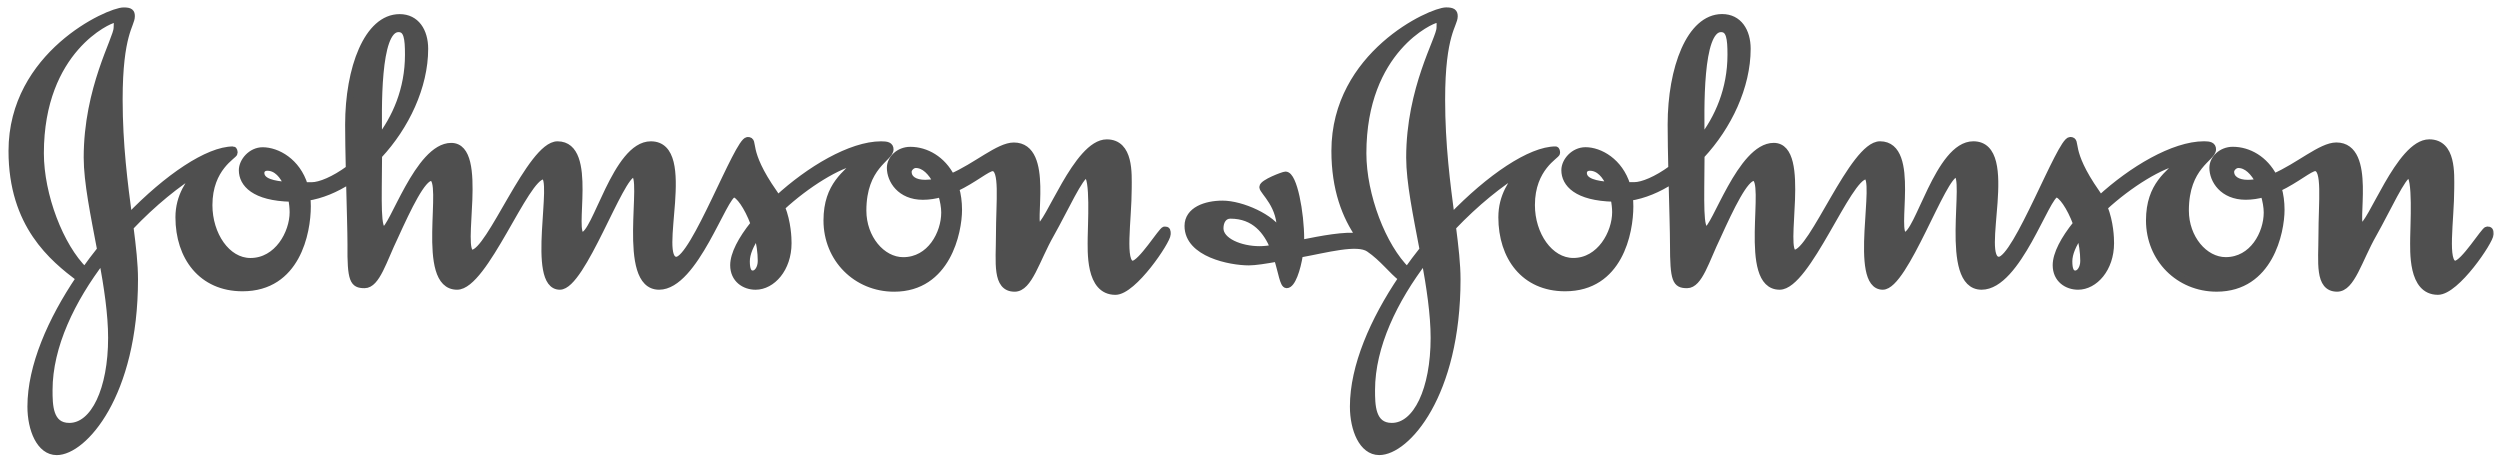
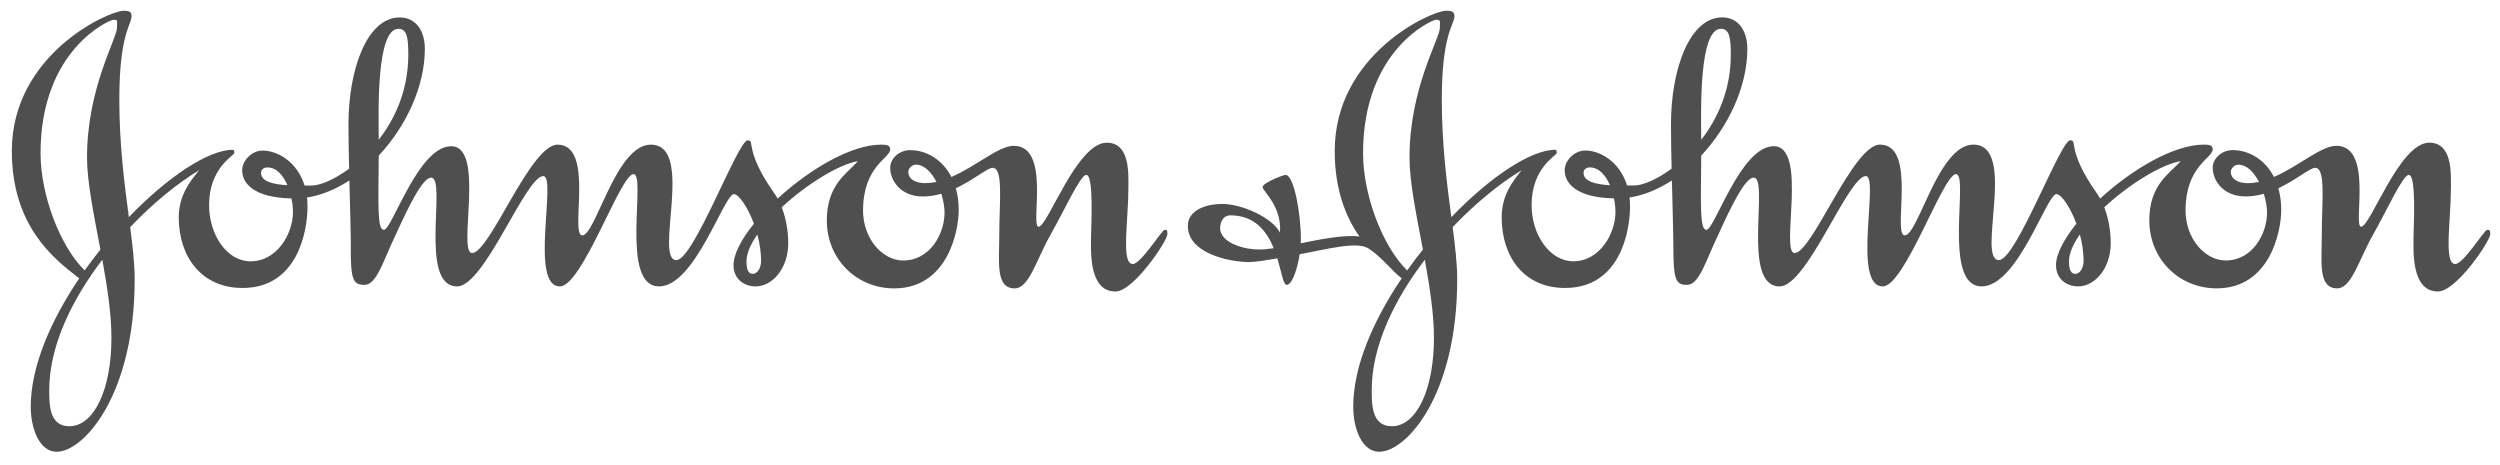
<svg xmlns="http://www.w3.org/2000/svg" width="188" height="35" viewBox="0 0 188 35" fill="none">
  <mask id="path-1-outside-1_616_216" maskUnits="userSpaceOnUse" x="-0.11" y="-0.193" width="188" height="35" fill="black">
-     <rect fill="white" x="-0.11" y="-0.193" width="188" height="35" />
-     <path fill-rule="evenodd" clip-rule="evenodd" d="M14.982 12.797C14.242 13.683 13.443 14.746 13.443 16.34C13.443 19.322 15.16 21.655 18.239 21.655C22.325 21.655 23.124 17.493 23.124 15.514C23.124 15.283 23.111 15.062 23.087 14.852C24.171 14.686 25.253 14.233 26.268 13.572L26.273 13.575C26.323 15.557 26.38 17.477 26.38 18.349C26.351 21.095 26.557 21.421 27.416 21.421C28.333 21.421 28.837 19.56 29.696 17.788C30.703 15.573 31.769 13.358 32.42 13.358C33.634 13.358 31.443 21.539 34.373 21.537C36.446 21.537 39.525 13.24 40.858 13.24C41.894 13.24 39.791 21.539 42.101 21.537C43.789 21.537 46.661 13.092 47.638 13.092C48.645 13.092 46.572 21.537 49.563 21.537C52.258 21.537 54.449 14.598 55.189 14.598C55.544 14.598 56.211 15.527 56.686 16.801L56.683 16.835C55.749 17.998 55.16 19.112 55.16 19.944C55.16 21.008 55.99 21.538 56.818 21.538C58.062 21.538 59.275 20.211 59.275 18.291C59.275 17.889 59.241 16.743 58.789 15.595L58.791 15.583C60.652 13.862 63.059 12.363 64.515 12.118C63.687 13.063 62.176 13.89 62.176 16.578C62.176 19.471 64.397 21.686 67.239 21.686C71.236 21.686 72.095 17.434 72.095 15.781C72.095 15.179 72.017 14.636 71.879 14.152L71.874 14.158C73.232 13.52 74.258 12.621 74.641 12.621C75.471 12.621 75.145 15.131 75.145 17.731C75.145 19.68 74.848 21.686 76.3 21.686C77.396 21.686 77.928 19.532 79.023 17.612C80.089 15.721 81.244 13.152 81.688 13.152C82.281 13.152 82.044 17.109 82.044 17.878C82.044 18.851 81.866 21.922 83.879 21.922C85.241 21.922 87.787 18.112 87.787 17.611C87.787 17.345 87.787 17.285 87.58 17.285C87.373 17.285 85.803 19.855 85.181 19.855C84.292 19.855 84.855 16.577 84.855 14.155C84.855 13.092 85.003 10.73 83.227 10.73C80.976 10.73 78.785 17.05 78.104 17.05C77.452 17.049 79.051 10.966 76.239 10.966C75.095 10.966 73.395 12.515 71.539 13.312L71.55 13.316C70.866 11.978 69.64 11.291 68.453 11.291C67.594 11.291 66.942 11.941 66.942 12.62C66.942 13.535 67.682 14.775 69.4 14.775C69.872 14.775 70.331 14.699 70.77 14.575L70.79 14.583C70.945 15.085 71.031 15.589 71.03 15.986C71.03 17.552 69.965 19.589 67.921 19.589C66.323 19.589 64.901 17.906 64.901 15.838C64.901 12.471 66.944 11.91 66.944 11.231C66.944 10.936 66.707 10.877 66.263 10.877C63.979 10.877 60.84 12.76 58.483 14.93L58.474 14.928C58.393 14.784 58.305 14.644 58.209 14.509C55.929 11.261 56.818 10.552 56.226 10.552C55.486 10.552 52.169 19.56 50.866 19.56C49.149 19.56 52.288 10.877 48.942 10.877C46.307 10.877 44.797 17.699 43.791 17.699C42.815 17.699 44.767 10.877 41.925 10.877C39.883 10.877 36.832 19.028 35.5 19.028C34.376 19.028 36.536 10.996 33.931 10.996C31.444 10.996 29.49 17.286 28.868 17.286C28.348 17.286 28.46 15.322 28.481 11.717L28.49 11.692C30.529 9.506 31.948 6.511 31.949 3.674C31.949 2.345 31.297 1.311 30.054 1.312C27.626 1.312 26.204 5.15 26.204 9.373C26.204 10.295 26.225 11.47 26.253 12.678L26.246 12.692C25.12 13.519 24.059 13.951 23.451 13.951L22.903 13.954L22.904 13.955C22.344 12.135 20.839 11.323 19.75 11.323C18.891 11.323 18.211 12.12 18.211 12.8C18.211 13.801 19.102 14.861 21.913 14.922L21.919 14.928C21.99 15.267 22.027 15.612 22.03 15.959C22.03 17.524 20.876 19.651 18.833 19.651C17.056 19.651 15.724 17.643 15.724 15.427C15.724 12.592 17.619 11.706 17.619 11.499C17.619 11.381 17.589 11.262 17.53 11.262C15.65 11.262 12.584 13.327 9.694 16.324L9.689 16.323C9.362 13.843 8.973 10.913 8.973 7.483C8.973 2.522 9.891 1.873 9.891 1.223C9.891 0.928 9.803 0.809 9.299 0.809C8.174 0.809 0.89 4.087 0.89 11.352C0.89 16.939 3.973 19.423 5.958 20.93C3.829 24.084 2.312 27.55 2.312 30.578C2.312 32.29 2.993 33.974 4.266 33.974C6.279 33.974 10.127 29.72 10.128 21.01C10.128 19.865 9.98 18.56 9.79 17.085L9.791 17.081C11.515 15.265 13.364 13.768 14.982 12.797ZM169.865 13.68L169.869 13.669C169.494 12.946 168.961 12.384 168.32 12.384C168.024 12.384 167.758 12.68 167.758 12.916C167.758 13.448 168.262 13.773 169.03 13.773C169.311 13.772 169.589 13.739 169.865 13.68ZM105.819 20.337C106.191 19.811 106.58 19.297 106.979 18.794L106.999 18.747C106.513 16.171 105.995 13.687 105.995 11.852C105.995 6.625 108.276 2.904 108.276 2.106C108.276 1.574 108.365 1.486 107.98 1.486C107.713 1.486 102.502 3.701 102.502 11.527C102.503 14.682 103.976 18.543 105.819 20.337ZM105.408 20.93C104.673 20.373 103.99 19.415 102.947 18.704C102.067 18.103 99.748 18.755 97.737 19.118L97.733 19.122C97.557 20.278 97.159 21.421 96.759 21.421C96.498 21.421 96.384 20.505 96.057 19.442L96.037 19.428C95.138 19.589 94.377 19.707 93.916 19.707C92.524 19.707 89.326 19.086 89.326 16.99C89.326 15.81 90.659 15.337 91.933 15.337C93.383 15.337 95.692 16.37 96.255 17.493C96.403 15.485 94.951 14.392 94.951 14.067C94.951 13.742 96.521 13.152 96.67 13.152C97.292 13.152 97.825 15.986 97.825 17.996C97.825 18.091 97.821 18.188 97.817 18.289V18.291C99.411 17.973 101.125 17.637 102.236 17.788C101.171 16.282 100.371 14.215 100.371 11.35C100.371 4.085 107.624 0.807 108.749 0.807C109.253 0.807 109.371 0.925 109.371 1.221C109.371 1.871 108.424 2.521 108.424 7.481C108.424 10.914 108.814 13.847 109.14 16.328C112.031 13.329 115.1 11.261 116.982 11.261C117.04 11.261 117.069 11.38 117.069 11.498C117.069 11.705 115.174 12.591 115.176 15.426C115.174 17.641 116.536 19.649 118.313 19.649C120.326 19.649 121.483 17.522 121.483 15.957C121.483 15.647 121.444 15.288 121.37 14.921L121.368 14.919C118.555 14.858 117.663 13.799 117.663 12.796C117.663 12.116 118.344 11.319 119.231 11.319C120.297 11.319 121.795 12.131 122.356 13.95L122.903 13.947C123.512 13.947 124.575 13.514 125.704 12.685L125.706 12.678C125.678 11.576 125.662 10.473 125.657 9.37C125.657 5.146 127.079 1.308 129.505 1.307C130.748 1.307 131.4 2.341 131.4 3.67C131.4 6.507 129.981 9.503 127.942 11.689L127.932 11.71C127.912 15.318 127.8 17.284 128.322 17.284C128.942 17.284 130.896 10.994 133.384 10.994C135.99 10.994 133.858 19.026 134.953 19.026C136.286 19.026 139.334 10.875 141.377 10.875C144.22 10.875 142.267 17.697 143.243 17.697C144.249 17.697 145.759 10.875 148.394 10.875C151.74 10.875 148.602 19.558 150.32 19.558C151.622 19.558 154.938 10.55 155.679 10.55C156.271 10.55 155.383 11.258 157.662 14.507C157.759 14.644 157.847 14.783 157.927 14.926L157.938 14.928C160.299 12.758 163.445 10.874 165.745 10.874C166.159 10.874 166.396 10.934 166.396 11.229C166.396 11.907 164.353 12.469 164.353 15.835C164.353 17.903 165.776 19.586 167.373 19.586C169.416 19.586 170.482 17.548 170.482 15.983C170.482 15.586 170.398 15.084 170.243 14.582L170.229 14.575C169.791 14.703 169.338 14.769 168.882 14.772C167.137 14.772 166.395 13.531 166.395 12.617C166.395 11.937 167.047 11.288 167.906 11.288C169.09 11.288 170.315 11.972 170.999 13.303L171.005 13.303C172.855 12.506 174.551 10.963 175.692 10.963C178.506 10.963 176.907 17.048 177.558 17.048C178.268 17.048 180.43 10.728 182.68 10.728C184.456 10.728 184.309 13.09 184.309 14.153C184.309 16.576 183.747 19.853 184.635 19.853C185.256 19.853 186.826 17.283 187.032 17.283C187.24 17.283 187.269 17.344 187.269 17.609C187.269 18.11 184.722 21.92 183.331 21.92C181.318 21.92 181.496 18.849 181.496 17.875C181.496 17.107 181.731 13.149 181.141 13.149C180.697 13.149 179.542 15.719 178.475 17.61C177.381 19.53 176.848 21.684 175.753 21.684C174.301 21.684 174.597 19.677 174.597 17.729C174.597 15.13 174.922 12.619 174.095 12.619C173.712 12.619 172.685 13.519 171.336 14.156L171.334 14.16C171.47 14.641 171.548 15.181 171.548 15.779C171.548 17.432 170.69 21.684 166.691 21.684C163.85 21.684 161.628 19.469 161.628 16.576C161.628 13.888 163.139 13.061 163.999 12.116C162.525 12.361 160.113 13.859 158.249 15.58L158.243 15.598C158.695 16.745 158.727 17.888 158.727 18.29C158.727 20.21 157.513 21.539 156.27 21.537C155.441 21.537 154.612 21.008 154.612 19.943C154.612 19.109 155.204 17.991 156.143 16.825V16.815C155.668 15.533 155 14.598 154.641 14.598C153.902 14.598 151.74 21.537 149.016 21.537C146.026 21.537 148.098 13.092 147.092 13.092C146.115 13.092 143.243 21.537 141.585 21.537C139.246 21.537 141.348 13.24 140.311 13.24C138.98 13.24 135.9 21.537 133.828 21.537C130.898 21.537 133.087 13.358 131.874 13.358C131.223 13.358 130.156 15.573 129.151 17.788C128.291 19.56 127.789 21.421 126.87 21.421C126.012 21.421 125.833 21.095 125.833 18.349C125.833 17.477 125.776 15.558 125.727 13.577L125.723 13.572C124.706 14.232 123.628 14.684 122.546 14.851L122.542 14.857C122.564 15.065 122.578 15.285 122.578 15.514C122.578 17.492 121.778 21.655 117.693 21.655C114.613 21.655 112.926 19.322 112.926 16.34C112.926 14.746 113.696 13.682 114.436 12.797C112.819 13.767 110.972 15.261 109.249 17.072L109.243 17.096C109.431 18.566 109.582 19.866 109.582 21.008C109.582 29.718 105.762 33.972 103.719 33.972C102.445 33.972 101.763 32.288 101.763 30.576C101.762 27.549 103.28 24.082 105.408 20.93ZM156.408 17.641H156.4C155.896 18.366 155.589 19.062 155.589 19.649C155.589 20.239 155.708 20.594 156.065 20.594C156.389 20.594 156.685 20.179 156.685 19.619C156.685 18.951 156.578 18.274 156.408 17.641ZM127.934 10.508C129.187 8.894 130.156 6.74 130.156 4.115C130.156 2.874 130.066 2.165 129.417 2.165C127.748 2.165 127.915 8.331 127.934 10.508ZM121.058 13.928L121.062 13.92C120.745 13.178 120.247 12.59 119.558 12.59C119.26 12.59 119.083 12.768 119.083 13.003C119.084 13.66 120.021 13.867 121.058 13.928ZM107.148 19.543L107.14 19.541C104.854 22.538 103.153 26.023 103.153 29.334C103.153 30.429 103.153 32.053 104.663 32.053C106.529 32.053 107.833 29.275 107.833 25.407C107.833 23.609 107.515 21.565 107.148 19.543ZM95.767 18.668L95.779 18.65C95.263 17.397 94.358 16.193 92.525 16.193C92.022 16.193 91.755 16.636 91.755 17.168C91.755 18.143 93.294 18.762 94.717 18.762C95.012 18.763 95.371 18.726 95.767 18.668ZM70.412 13.68C70.138 13.74 69.859 13.77 69.579 13.772C68.78 13.772 68.306 13.447 68.306 12.915C68.306 12.678 68.573 12.383 68.869 12.383C69.508 12.383 70.04 12.946 70.417 13.668L70.412 13.68ZM56.958 17.651C57.125 18.28 57.233 18.955 57.233 19.619C57.233 20.179 56.937 20.594 56.61 20.594C56.256 20.594 56.137 20.239 56.137 19.649C56.137 19.065 56.442 18.372 56.942 17.65L56.958 17.651ZM28.482 10.498C28.463 8.312 28.299 2.165 29.964 2.165C30.616 2.165 30.704 2.874 30.704 4.115C30.704 6.736 29.738 8.888 28.487 10.501L28.482 10.498ZM21.61 13.928C20.571 13.866 19.63 13.661 19.63 13.003C19.63 12.768 19.809 12.59 20.105 12.59C20.796 12.59 21.295 13.18 21.612 13.925L21.61 13.928ZM7.544 18.774C7.14 19.281 6.746 19.802 6.37 20.334H6.367C4.527 18.538 3.05 14.679 3.049 11.526C3.049 3.701 8.26 1.486 8.527 1.486C8.912 1.486 8.794 1.574 8.794 2.106C8.794 2.904 6.544 6.624 6.544 11.852C6.544 13.687 7.062 16.172 7.547 18.749L7.544 18.774ZM7.695 19.535C8.064 21.559 8.38 23.605 8.38 25.408C8.38 29.276 7.077 32.053 5.212 32.053C3.702 32.053 3.702 30.429 3.702 29.337C3.702 26.022 5.404 22.534 7.692 19.536L7.695 19.535Z" />
-   </mask>
+     </mask>
  <path fill-rule="evenodd" clip-rule="evenodd" d="M14.982 12.797C14.242 13.683 13.443 14.746 13.443 16.34C13.443 19.322 15.16 21.655 18.239 21.655C22.325 21.655 23.124 17.493 23.124 15.514C23.124 15.283 23.111 15.062 23.087 14.852C24.171 14.686 25.253 14.233 26.268 13.572L26.273 13.575C26.323 15.557 26.38 17.477 26.38 18.349C26.351 21.095 26.557 21.421 27.416 21.421C28.333 21.421 28.837 19.56 29.696 17.788C30.703 15.573 31.769 13.358 32.42 13.358C33.634 13.358 31.443 21.539 34.373 21.537C36.446 21.537 39.525 13.24 40.858 13.24C41.894 13.24 39.791 21.539 42.101 21.537C43.789 21.537 46.661 13.092 47.638 13.092C48.645 13.092 46.572 21.537 49.563 21.537C52.258 21.537 54.449 14.598 55.189 14.598C55.544 14.598 56.211 15.527 56.686 16.801L56.683 16.835C55.749 17.998 55.16 19.112 55.16 19.944C55.16 21.008 55.99 21.538 56.818 21.538C58.062 21.538 59.275 20.211 59.275 18.291C59.275 17.889 59.241 16.743 58.789 15.595L58.791 15.583C60.652 13.862 63.059 12.363 64.515 12.118C63.687 13.063 62.176 13.89 62.176 16.578C62.176 19.471 64.397 21.686 67.239 21.686C71.236 21.686 72.095 17.434 72.095 15.781C72.095 15.179 72.017 14.636 71.879 14.152L71.874 14.158C73.232 13.52 74.258 12.621 74.641 12.621C75.471 12.621 75.145 15.131 75.145 17.731C75.145 19.68 74.848 21.686 76.3 21.686C77.396 21.686 77.928 19.532 79.023 17.612C80.089 15.721 81.244 13.152 81.688 13.152C82.281 13.152 82.044 17.109 82.044 17.878C82.044 18.851 81.866 21.922 83.879 21.922C85.241 21.922 87.787 18.112 87.787 17.611C87.787 17.345 87.787 17.285 87.58 17.285C87.373 17.285 85.803 19.855 85.181 19.855C84.292 19.855 84.855 16.577 84.855 14.155C84.855 13.092 85.003 10.73 83.227 10.73C80.976 10.73 78.785 17.05 78.104 17.05C77.452 17.049 79.051 10.966 76.239 10.966C75.095 10.966 73.395 12.515 71.539 13.312L71.55 13.316C70.866 11.978 69.64 11.291 68.453 11.291C67.594 11.291 66.942 11.941 66.942 12.62C66.942 13.535 67.682 14.775 69.4 14.775C69.872 14.775 70.331 14.699 70.77 14.575L70.79 14.583C70.945 15.085 71.031 15.589 71.03 15.986C71.03 17.552 69.965 19.589 67.921 19.589C66.323 19.589 64.901 17.906 64.901 15.838C64.901 12.471 66.944 11.91 66.944 11.231C66.944 10.936 66.707 10.877 66.263 10.877C63.979 10.877 60.84 12.76 58.483 14.93L58.474 14.928C58.393 14.784 58.305 14.644 58.209 14.509C55.929 11.261 56.818 10.552 56.226 10.552C55.486 10.552 52.169 19.56 50.866 19.56C49.149 19.56 52.288 10.877 48.942 10.877C46.307 10.877 44.797 17.699 43.791 17.699C42.815 17.699 44.767 10.877 41.925 10.877C39.883 10.877 36.832 19.028 35.5 19.028C34.376 19.028 36.536 10.996 33.931 10.996C31.444 10.996 29.49 17.286 28.868 17.286C28.348 17.286 28.46 15.322 28.481 11.717L28.49 11.692C30.529 9.506 31.948 6.511 31.949 3.674C31.949 2.345 31.297 1.311 30.054 1.312C27.626 1.312 26.204 5.15 26.204 9.373C26.204 10.295 26.225 11.47 26.253 12.678L26.246 12.692C25.12 13.519 24.059 13.951 23.451 13.951L22.903 13.954L22.904 13.955C22.344 12.135 20.839 11.323 19.75 11.323C18.891 11.323 18.211 12.12 18.211 12.8C18.211 13.801 19.102 14.861 21.913 14.922L21.919 14.928C21.99 15.267 22.027 15.612 22.03 15.959C22.03 17.524 20.876 19.651 18.833 19.651C17.056 19.651 15.724 17.643 15.724 15.427C15.724 12.592 17.619 11.706 17.619 11.499C17.619 11.381 17.589 11.262 17.53 11.262C15.65 11.262 12.584 13.327 9.694 16.324L9.689 16.323C9.362 13.843 8.973 10.913 8.973 7.483C8.973 2.522 9.891 1.873 9.891 1.223C9.891 0.928 9.803 0.809 9.299 0.809C8.174 0.809 0.89 4.087 0.89 11.352C0.89 16.939 3.973 19.423 5.958 20.93C3.829 24.084 2.312 27.55 2.312 30.578C2.312 32.29 2.993 33.974 4.266 33.974C6.279 33.974 10.127 29.72 10.128 21.01C10.128 19.865 9.98 18.56 9.79 17.085L9.791 17.081C11.515 15.265 13.364 13.768 14.982 12.797ZM169.865 13.68L169.869 13.669C169.494 12.946 168.961 12.384 168.32 12.384C168.024 12.384 167.758 12.68 167.758 12.916C167.758 13.448 168.262 13.773 169.03 13.773C169.311 13.772 169.589 13.739 169.865 13.68ZM105.819 20.337C106.191 19.811 106.58 19.297 106.979 18.794L106.999 18.747C106.513 16.171 105.995 13.687 105.995 11.852C105.995 6.625 108.276 2.904 108.276 2.106C108.276 1.574 108.365 1.486 107.98 1.486C107.713 1.486 102.502 3.701 102.502 11.527C102.503 14.682 103.976 18.543 105.819 20.337ZM105.408 20.93C104.673 20.373 103.99 19.415 102.947 18.704C102.067 18.103 99.748 18.755 97.737 19.118L97.733 19.122C97.557 20.278 97.159 21.421 96.759 21.421C96.498 21.421 96.384 20.505 96.057 19.442L96.037 19.428C95.138 19.589 94.377 19.707 93.916 19.707C92.524 19.707 89.326 19.086 89.326 16.99C89.326 15.81 90.659 15.337 91.933 15.337C93.383 15.337 95.692 16.37 96.255 17.493C96.403 15.485 94.951 14.392 94.951 14.067C94.951 13.742 96.521 13.152 96.67 13.152C97.292 13.152 97.825 15.986 97.825 17.996C97.825 18.091 97.821 18.188 97.817 18.289V18.291C99.411 17.973 101.125 17.637 102.236 17.788C101.171 16.282 100.371 14.215 100.371 11.35C100.371 4.085 107.624 0.807 108.749 0.807C109.253 0.807 109.371 0.925 109.371 1.221C109.371 1.871 108.424 2.521 108.424 7.481C108.424 10.914 108.814 13.847 109.14 16.328C112.031 13.329 115.1 11.261 116.982 11.261C117.04 11.261 117.069 11.38 117.069 11.498C117.069 11.705 115.174 12.591 115.176 15.426C115.174 17.641 116.536 19.649 118.313 19.649C120.326 19.649 121.483 17.522 121.483 15.957C121.483 15.647 121.444 15.288 121.37 14.921L121.368 14.919C118.555 14.858 117.663 13.799 117.663 12.796C117.663 12.116 118.344 11.319 119.231 11.319C120.297 11.319 121.795 12.131 122.356 13.95L122.903 13.947C123.512 13.947 124.575 13.514 125.704 12.685L125.706 12.678C125.678 11.576 125.662 10.473 125.657 9.37C125.657 5.146 127.079 1.308 129.505 1.307C130.748 1.307 131.4 2.341 131.4 3.67C131.4 6.507 129.981 9.503 127.942 11.689L127.932 11.71C127.912 15.318 127.8 17.284 128.322 17.284C128.942 17.284 130.896 10.994 133.384 10.994C135.99 10.994 133.858 19.026 134.953 19.026C136.286 19.026 139.334 10.875 141.377 10.875C144.22 10.875 142.267 17.697 143.243 17.697C144.249 17.697 145.759 10.875 148.394 10.875C151.74 10.875 148.602 19.558 150.32 19.558C151.622 19.558 154.938 10.55 155.679 10.55C156.271 10.55 155.383 11.258 157.662 14.507C157.759 14.644 157.847 14.783 157.927 14.926L157.938 14.928C160.299 12.758 163.445 10.874 165.745 10.874C166.159 10.874 166.396 10.934 166.396 11.229C166.396 11.907 164.353 12.469 164.353 15.835C164.353 17.903 165.776 19.586 167.373 19.586C169.416 19.586 170.482 17.548 170.482 15.983C170.482 15.586 170.398 15.084 170.243 14.582L170.229 14.575C169.791 14.703 169.338 14.769 168.882 14.772C167.137 14.772 166.395 13.531 166.395 12.617C166.395 11.937 167.047 11.288 167.906 11.288C169.09 11.288 170.315 11.972 170.999 13.303L171.005 13.303C172.855 12.506 174.551 10.963 175.692 10.963C178.506 10.963 176.907 17.048 177.558 17.048C178.268 17.048 180.43 10.728 182.68 10.728C184.456 10.728 184.309 13.09 184.309 14.153C184.309 16.576 183.747 19.853 184.635 19.853C185.256 19.853 186.826 17.283 187.032 17.283C187.24 17.283 187.269 17.344 187.269 17.609C187.269 18.11 184.722 21.92 183.331 21.92C181.318 21.92 181.496 18.849 181.496 17.875C181.496 17.107 181.731 13.149 181.141 13.149C180.697 13.149 179.542 15.719 178.475 17.61C177.381 19.53 176.848 21.684 175.753 21.684C174.301 21.684 174.597 19.677 174.597 17.729C174.597 15.13 174.922 12.619 174.095 12.619C173.712 12.619 172.685 13.519 171.336 14.156L171.334 14.16C171.47 14.641 171.548 15.181 171.548 15.779C171.548 17.432 170.69 21.684 166.691 21.684C163.85 21.684 161.628 19.469 161.628 16.576C161.628 13.888 163.139 13.061 163.999 12.116C162.525 12.361 160.113 13.859 158.249 15.58L158.243 15.598C158.695 16.745 158.727 17.888 158.727 18.29C158.727 20.21 157.513 21.539 156.27 21.537C155.441 21.537 154.612 21.008 154.612 19.943C154.612 19.109 155.204 17.991 156.143 16.825V16.815C155.668 15.533 155 14.598 154.641 14.598C153.902 14.598 151.74 21.537 149.016 21.537C146.026 21.537 148.098 13.092 147.092 13.092C146.115 13.092 143.243 21.537 141.585 21.537C139.246 21.537 141.348 13.24 140.311 13.24C138.98 13.24 135.9 21.537 133.828 21.537C130.898 21.537 133.087 13.358 131.874 13.358C131.223 13.358 130.156 15.573 129.151 17.788C128.291 19.56 127.789 21.421 126.87 21.421C126.012 21.421 125.833 21.095 125.833 18.349C125.833 17.477 125.776 15.558 125.727 13.577L125.723 13.572C124.706 14.232 123.628 14.684 122.546 14.851L122.542 14.857C122.564 15.065 122.578 15.285 122.578 15.514C122.578 17.492 121.778 21.655 117.693 21.655C114.613 21.655 112.926 19.322 112.926 16.34C112.926 14.746 113.696 13.682 114.436 12.797C112.819 13.767 110.972 15.261 109.249 17.072L109.243 17.096C109.431 18.566 109.582 19.866 109.582 21.008C109.582 29.718 105.762 33.972 103.719 33.972C102.445 33.972 101.763 32.288 101.763 30.576C101.762 27.549 103.28 24.082 105.408 20.93ZM156.408 17.641H156.4C155.896 18.366 155.589 19.062 155.589 19.649C155.589 20.239 155.708 20.594 156.065 20.594C156.389 20.594 156.685 20.179 156.685 19.619C156.685 18.951 156.578 18.274 156.408 17.641ZM127.934 10.508C129.187 8.894 130.156 6.74 130.156 4.115C130.156 2.874 130.066 2.165 129.417 2.165C127.748 2.165 127.915 8.331 127.934 10.508ZM121.058 13.928L121.062 13.92C120.745 13.178 120.247 12.59 119.558 12.59C119.26 12.59 119.083 12.768 119.083 13.003C119.084 13.66 120.021 13.867 121.058 13.928ZM107.148 19.543L107.14 19.541C104.854 22.538 103.153 26.023 103.153 29.334C103.153 30.429 103.153 32.053 104.663 32.053C106.529 32.053 107.833 29.275 107.833 25.407C107.833 23.609 107.515 21.565 107.148 19.543ZM95.767 18.668L95.779 18.65C95.263 17.397 94.358 16.193 92.525 16.193C92.022 16.193 91.755 16.636 91.755 17.168C91.755 18.143 93.294 18.762 94.717 18.762C95.012 18.763 95.371 18.726 95.767 18.668ZM70.412 13.68C70.138 13.74 69.859 13.77 69.579 13.772C68.78 13.772 68.306 13.447 68.306 12.915C68.306 12.678 68.573 12.383 68.869 12.383C69.508 12.383 70.04 12.946 70.417 13.668L70.412 13.68ZM56.958 17.651C57.125 18.28 57.233 18.955 57.233 19.619C57.233 20.179 56.937 20.594 56.61 20.594C56.256 20.594 56.137 20.239 56.137 19.649C56.137 19.065 56.442 18.372 56.942 17.65L56.958 17.651ZM28.482 10.498C28.463 8.312 28.299 2.165 29.964 2.165C30.616 2.165 30.704 2.874 30.704 4.115C30.704 6.736 29.738 8.888 28.487 10.501L28.482 10.498ZM21.61 13.928C20.571 13.866 19.63 13.661 19.63 13.003C19.63 12.768 19.809 12.59 20.105 12.59C20.796 12.59 21.295 13.18 21.612 13.925L21.61 13.928ZM7.544 18.774C7.14 19.281 6.746 19.802 6.37 20.334H6.367C4.527 18.538 3.05 14.679 3.049 11.526C3.049 3.701 8.26 1.486 8.527 1.486C8.912 1.486 8.794 1.574 8.794 2.106C8.794 2.904 6.544 6.624 6.544 11.852C6.544 13.687 7.062 16.172 7.547 18.749L7.544 18.774ZM7.695 19.535C8.064 21.559 8.38 23.605 8.38 25.408C8.38 29.276 7.077 32.053 5.212 32.053C3.702 32.053 3.702 30.429 3.702 29.337C3.702 26.022 5.404 22.534 7.692 19.536L7.695 19.535Z" fill="#4F4F4F" />
  <path fill-rule="evenodd" clip-rule="evenodd" d="M14.982 12.797C14.242 13.683 13.443 14.746 13.443 16.34C13.443 19.322 15.16 21.655 18.239 21.655C22.325 21.655 23.124 17.493 23.124 15.514C23.124 15.283 23.111 15.062 23.087 14.852C24.171 14.686 25.253 14.233 26.268 13.572L26.273 13.575C26.323 15.557 26.38 17.477 26.38 18.349C26.351 21.095 26.557 21.421 27.416 21.421C28.333 21.421 28.837 19.56 29.696 17.788C30.703 15.573 31.769 13.358 32.42 13.358C33.634 13.358 31.443 21.539 34.373 21.537C36.446 21.537 39.525 13.24 40.858 13.24C41.894 13.24 39.791 21.539 42.101 21.537C43.789 21.537 46.661 13.092 47.638 13.092C48.645 13.092 46.572 21.537 49.563 21.537C52.258 21.537 54.449 14.598 55.189 14.598C55.544 14.598 56.211 15.527 56.686 16.801L56.683 16.835C55.749 17.998 55.16 19.112 55.16 19.944C55.16 21.008 55.99 21.538 56.818 21.538C58.062 21.538 59.275 20.211 59.275 18.291C59.275 17.889 59.241 16.743 58.789 15.595L58.791 15.583C60.652 13.862 63.059 12.363 64.515 12.118C63.687 13.063 62.176 13.89 62.176 16.578C62.176 19.471 64.397 21.686 67.239 21.686C71.236 21.686 72.095 17.434 72.095 15.781C72.095 15.179 72.017 14.636 71.879 14.152L71.874 14.158C73.232 13.52 74.258 12.621 74.641 12.621C75.471 12.621 75.145 15.131 75.145 17.731C75.145 19.68 74.848 21.686 76.3 21.686C77.396 21.686 77.928 19.532 79.023 17.612C80.089 15.721 81.244 13.152 81.688 13.152C82.281 13.152 82.044 17.109 82.044 17.878C82.044 18.851 81.866 21.922 83.879 21.922C85.241 21.922 87.787 18.112 87.787 17.611C87.787 17.345 87.787 17.285 87.58 17.285C87.373 17.285 85.803 19.855 85.181 19.855C84.292 19.855 84.855 16.577 84.855 14.155C84.855 13.092 85.003 10.73 83.227 10.73C80.976 10.73 78.785 17.05 78.104 17.05C77.452 17.049 79.051 10.966 76.239 10.966C75.095 10.966 73.395 12.515 71.539 13.312L71.55 13.316C70.866 11.978 69.64 11.291 68.453 11.291C67.594 11.291 66.942 11.941 66.942 12.62C66.942 13.535 67.682 14.775 69.4 14.775C69.872 14.775 70.331 14.699 70.77 14.575L70.79 14.583C70.945 15.085 71.031 15.589 71.03 15.986C71.03 17.552 69.965 19.589 67.921 19.589C66.323 19.589 64.901 17.906 64.901 15.838C64.901 12.471 66.944 11.91 66.944 11.231C66.944 10.936 66.707 10.877 66.263 10.877C63.979 10.877 60.84 12.76 58.483 14.93L58.474 14.928C58.393 14.784 58.305 14.644 58.209 14.509C55.929 11.261 56.818 10.552 56.226 10.552C55.486 10.552 52.169 19.56 50.866 19.56C49.149 19.56 52.288 10.877 48.942 10.877C46.307 10.877 44.797 17.699 43.791 17.699C42.815 17.699 44.767 10.877 41.925 10.877C39.883 10.877 36.832 19.028 35.5 19.028C34.376 19.028 36.536 10.996 33.931 10.996C31.444 10.996 29.49 17.286 28.868 17.286C28.348 17.286 28.46 15.322 28.481 11.717L28.49 11.692C30.529 9.506 31.948 6.511 31.949 3.674C31.949 2.345 31.297 1.311 30.054 1.312C27.626 1.312 26.204 5.15 26.204 9.373C26.204 10.295 26.225 11.47 26.253 12.678L26.246 12.692C25.12 13.519 24.059 13.951 23.451 13.951L22.903 13.954L22.904 13.955C22.344 12.135 20.839 11.323 19.75 11.323C18.891 11.323 18.211 12.12 18.211 12.8C18.211 13.801 19.102 14.861 21.913 14.922L21.919 14.928C21.99 15.267 22.027 15.612 22.03 15.959C22.03 17.524 20.876 19.651 18.833 19.651C17.056 19.651 15.724 17.643 15.724 15.427C15.724 12.592 17.619 11.706 17.619 11.499C17.619 11.381 17.589 11.262 17.53 11.262C15.65 11.262 12.584 13.327 9.694 16.324L9.689 16.323C9.362 13.843 8.973 10.913 8.973 7.483C8.973 2.522 9.891 1.873 9.891 1.223C9.891 0.928 9.803 0.809 9.299 0.809C8.174 0.809 0.89 4.087 0.89 11.352C0.89 16.939 3.973 19.423 5.958 20.93C3.829 24.084 2.312 27.55 2.312 30.578C2.312 32.29 2.993 33.974 4.266 33.974C6.279 33.974 10.127 29.72 10.128 21.01C10.128 19.865 9.98 18.56 9.79 17.085L9.791 17.081C11.515 15.265 13.364 13.768 14.982 12.797ZM169.865 13.68L169.869 13.669C169.494 12.946 168.961 12.384 168.32 12.384C168.024 12.384 167.758 12.68 167.758 12.916C167.758 13.448 168.262 13.773 169.03 13.773C169.311 13.772 169.589 13.739 169.865 13.68ZM105.819 20.337C106.191 19.811 106.58 19.297 106.979 18.794L106.999 18.747C106.513 16.171 105.995 13.687 105.995 11.852C105.995 6.625 108.276 2.904 108.276 2.106C108.276 1.574 108.365 1.486 107.98 1.486C107.713 1.486 102.502 3.701 102.502 11.527C102.503 14.682 103.976 18.543 105.819 20.337ZM105.408 20.93C104.673 20.373 103.99 19.415 102.947 18.704C102.067 18.103 99.748 18.755 97.737 19.118L97.733 19.122C97.557 20.278 97.159 21.421 96.759 21.421C96.498 21.421 96.384 20.505 96.057 19.442L96.037 19.428C95.138 19.589 94.377 19.707 93.916 19.707C92.524 19.707 89.326 19.086 89.326 16.99C89.326 15.81 90.659 15.337 91.933 15.337C93.383 15.337 95.692 16.37 96.255 17.493C96.403 15.485 94.951 14.392 94.951 14.067C94.951 13.742 96.521 13.152 96.67 13.152C97.292 13.152 97.825 15.986 97.825 17.996C97.825 18.091 97.821 18.188 97.817 18.289V18.291C99.411 17.973 101.125 17.637 102.236 17.788C101.171 16.282 100.371 14.215 100.371 11.35C100.371 4.085 107.624 0.807 108.749 0.807C109.253 0.807 109.371 0.925 109.371 1.221C109.371 1.871 108.424 2.521 108.424 7.481C108.424 10.914 108.814 13.847 109.14 16.328C112.031 13.329 115.1 11.261 116.982 11.261C117.04 11.261 117.069 11.38 117.069 11.498C117.069 11.705 115.174 12.591 115.176 15.426C115.174 17.641 116.536 19.649 118.313 19.649C120.326 19.649 121.483 17.522 121.483 15.957C121.483 15.647 121.444 15.288 121.37 14.921L121.368 14.919C118.555 14.858 117.663 13.799 117.663 12.796C117.663 12.116 118.344 11.319 119.231 11.319C120.297 11.319 121.795 12.131 122.356 13.95L122.903 13.947C123.512 13.947 124.575 13.514 125.704 12.685L125.706 12.678C125.678 11.576 125.662 10.473 125.657 9.37C125.657 5.146 127.079 1.308 129.505 1.307C130.748 1.307 131.4 2.341 131.4 3.67C131.4 6.507 129.981 9.503 127.942 11.689L127.932 11.71C127.912 15.318 127.8 17.284 128.322 17.284C128.942 17.284 130.896 10.994 133.384 10.994C135.99 10.994 133.858 19.026 134.953 19.026C136.286 19.026 139.334 10.875 141.377 10.875C144.22 10.875 142.267 17.697 143.243 17.697C144.249 17.697 145.759 10.875 148.394 10.875C151.74 10.875 148.602 19.558 150.32 19.558C151.622 19.558 154.938 10.55 155.679 10.55C156.271 10.55 155.383 11.258 157.662 14.507C157.759 14.644 157.847 14.783 157.927 14.926L157.938 14.928C160.299 12.758 163.445 10.874 165.745 10.874C166.159 10.874 166.396 10.934 166.396 11.229C166.396 11.907 164.353 12.469 164.353 15.835C164.353 17.903 165.776 19.586 167.373 19.586C169.416 19.586 170.482 17.548 170.482 15.983C170.482 15.586 170.398 15.084 170.243 14.582L170.229 14.575C169.791 14.703 169.338 14.769 168.882 14.772C167.137 14.772 166.395 13.531 166.395 12.617C166.395 11.937 167.047 11.288 167.906 11.288C169.09 11.288 170.315 11.972 170.999 13.303L171.005 13.303C172.855 12.506 174.551 10.963 175.692 10.963C178.506 10.963 176.907 17.048 177.558 17.048C178.268 17.048 180.43 10.728 182.68 10.728C184.456 10.728 184.309 13.09 184.309 14.153C184.309 16.576 183.747 19.853 184.635 19.853C185.256 19.853 186.826 17.283 187.032 17.283C187.24 17.283 187.269 17.344 187.269 17.609C187.269 18.11 184.722 21.92 183.331 21.92C181.318 21.92 181.496 18.849 181.496 17.875C181.496 17.107 181.731 13.149 181.141 13.149C180.697 13.149 179.542 15.719 178.475 17.61C177.381 19.53 176.848 21.684 175.753 21.684C174.301 21.684 174.597 19.677 174.597 17.729C174.597 15.13 174.922 12.619 174.095 12.619C173.712 12.619 172.685 13.519 171.336 14.156L171.334 14.16C171.47 14.641 171.548 15.181 171.548 15.779C171.548 17.432 170.69 21.684 166.691 21.684C163.85 21.684 161.628 19.469 161.628 16.576C161.628 13.888 163.139 13.061 163.999 12.116C162.525 12.361 160.113 13.859 158.249 15.58L158.243 15.598C158.695 16.745 158.727 17.888 158.727 18.29C158.727 20.21 157.513 21.539 156.27 21.537C155.441 21.537 154.612 21.008 154.612 19.943C154.612 19.109 155.204 17.991 156.143 16.825V16.815C155.668 15.533 155 14.598 154.641 14.598C153.902 14.598 151.74 21.537 149.016 21.537C146.026 21.537 148.098 13.092 147.092 13.092C146.115 13.092 143.243 21.537 141.585 21.537C139.246 21.537 141.348 13.24 140.311 13.24C138.98 13.24 135.9 21.537 133.828 21.537C130.898 21.537 133.087 13.358 131.874 13.358C131.223 13.358 130.156 15.573 129.151 17.788C128.291 19.56 127.789 21.421 126.87 21.421C126.012 21.421 125.833 21.095 125.833 18.349C125.833 17.477 125.776 15.558 125.727 13.577L125.723 13.572C124.706 14.232 123.628 14.684 122.546 14.851L122.542 14.857C122.564 15.065 122.578 15.285 122.578 15.514C122.578 17.492 121.778 21.655 117.693 21.655C114.613 21.655 112.926 19.322 112.926 16.34C112.926 14.746 113.696 13.682 114.436 12.797C112.819 13.767 110.972 15.261 109.249 17.072L109.243 17.096C109.431 18.566 109.582 19.866 109.582 21.008C109.582 29.718 105.762 33.972 103.719 33.972C102.445 33.972 101.763 32.288 101.763 30.576C101.762 27.549 103.28 24.082 105.408 20.93ZM156.408 17.641H156.4C155.896 18.366 155.589 19.062 155.589 19.649C155.589 20.239 155.708 20.594 156.065 20.594C156.389 20.594 156.685 20.179 156.685 19.619C156.685 18.951 156.578 18.274 156.408 17.641ZM127.934 10.508C129.187 8.894 130.156 6.74 130.156 4.115C130.156 2.874 130.066 2.165 129.417 2.165C127.748 2.165 127.915 8.331 127.934 10.508ZM121.058 13.928L121.062 13.92C120.745 13.178 120.247 12.59 119.558 12.59C119.26 12.59 119.083 12.768 119.083 13.003C119.084 13.66 120.021 13.867 121.058 13.928ZM107.148 19.543L107.14 19.541C104.854 22.538 103.153 26.023 103.153 29.334C103.153 30.429 103.153 32.053 104.663 32.053C106.529 32.053 107.833 29.275 107.833 25.407C107.833 23.609 107.515 21.565 107.148 19.543ZM95.767 18.668L95.779 18.65C95.263 17.397 94.358 16.193 92.525 16.193C92.022 16.193 91.755 16.636 91.755 17.168C91.755 18.143 93.294 18.762 94.717 18.762C95.012 18.763 95.371 18.726 95.767 18.668ZM70.412 13.68C70.138 13.74 69.859 13.77 69.579 13.772C68.78 13.772 68.306 13.447 68.306 12.915C68.306 12.678 68.573 12.383 68.869 12.383C69.508 12.383 70.04 12.946 70.417 13.668L70.412 13.68ZM56.958 17.651C57.125 18.28 57.233 18.955 57.233 19.619C57.233 20.179 56.937 20.594 56.61 20.594C56.256 20.594 56.137 20.239 56.137 19.649C56.137 19.065 56.442 18.372 56.942 17.65L56.958 17.651ZM28.482 10.498C28.463 8.312 28.299 2.165 29.964 2.165C30.616 2.165 30.704 2.874 30.704 4.115C30.704 6.736 29.738 8.888 28.487 10.501L28.482 10.498ZM21.61 13.928C20.571 13.866 19.63 13.661 19.63 13.003C19.63 12.768 19.809 12.59 20.105 12.59C20.796 12.59 21.295 13.18 21.612 13.925L21.61 13.928ZM7.544 18.774C7.14 19.281 6.746 19.802 6.37 20.334H6.367C4.527 18.538 3.05 14.679 3.049 11.526C3.049 3.701 8.26 1.486 8.527 1.486C8.912 1.486 8.794 1.574 8.794 2.106C8.794 2.904 6.544 6.624 6.544 11.852C6.544 13.687 7.062 16.172 7.547 18.749L7.544 18.774ZM7.695 19.535C8.064 21.559 8.38 23.605 8.38 25.408C8.38 29.276 7.077 32.053 5.212 32.053C3.702 32.053 3.702 30.429 3.702 29.337C3.702 26.022 5.404 22.534 7.692 19.536L7.695 19.535Z" stroke="#4F4F4F" stroke-width="0.5" mask="url(#path-1-outside-1_616_216)" />
</svg>